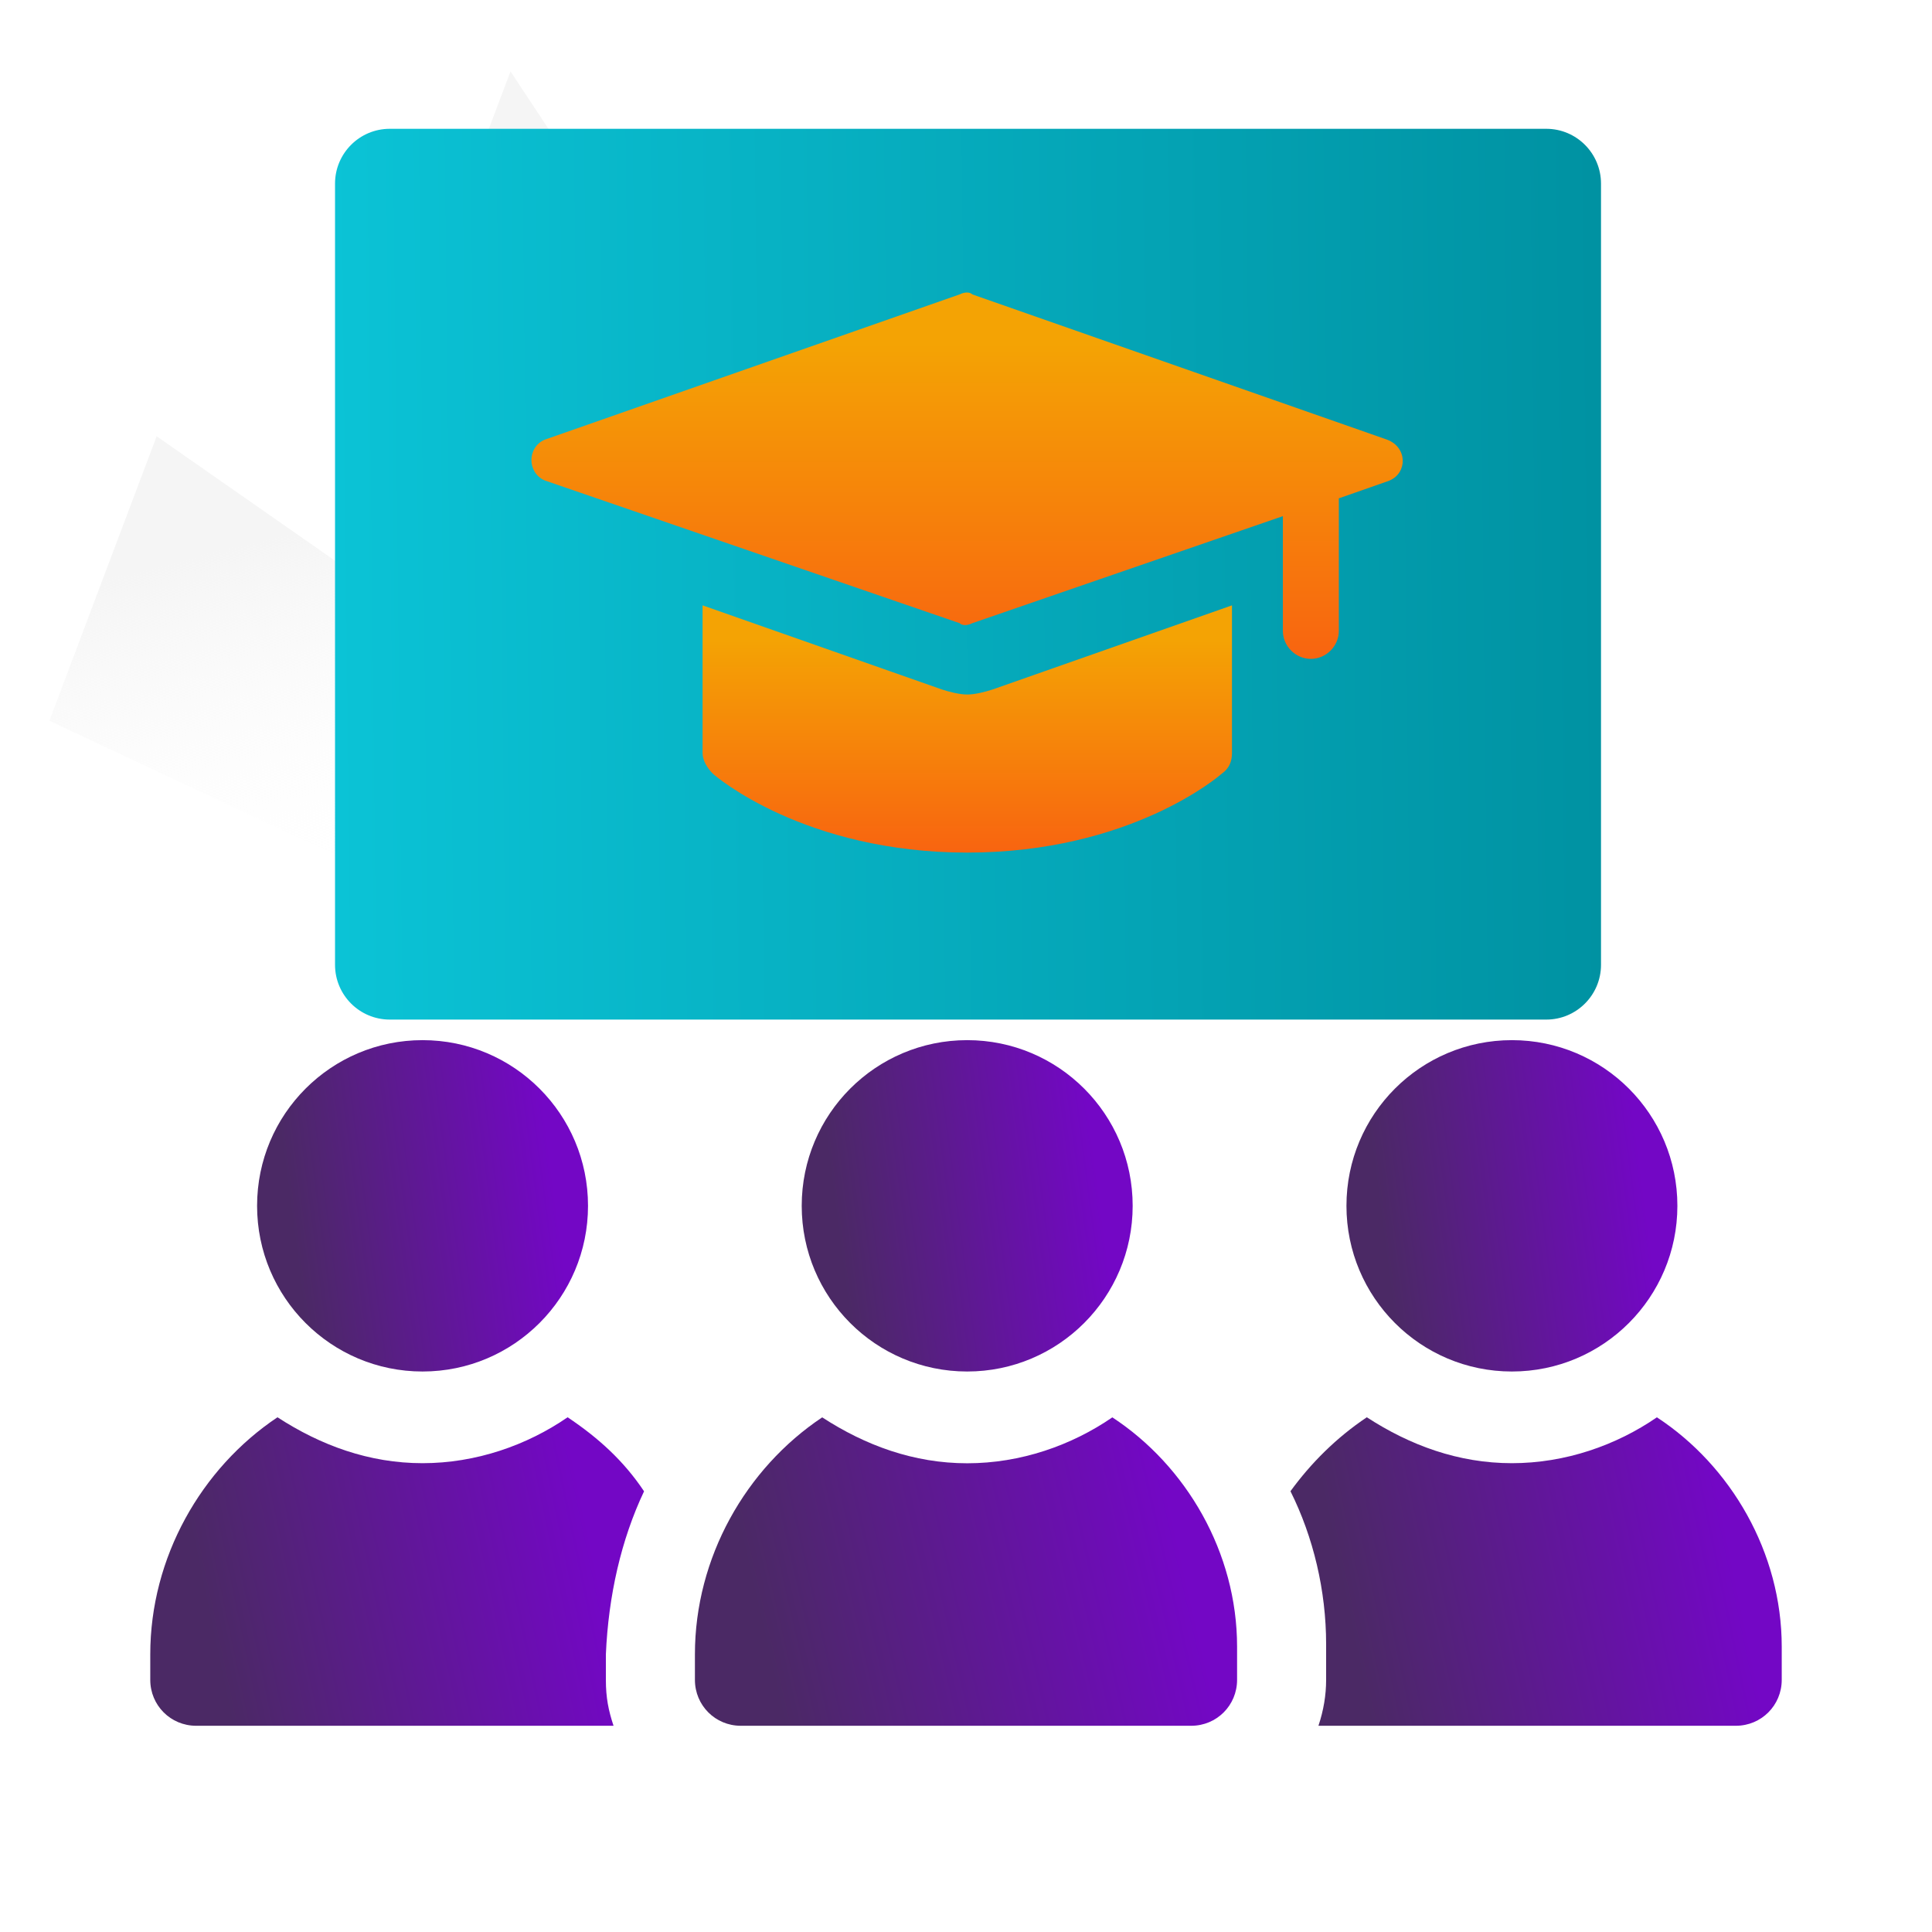
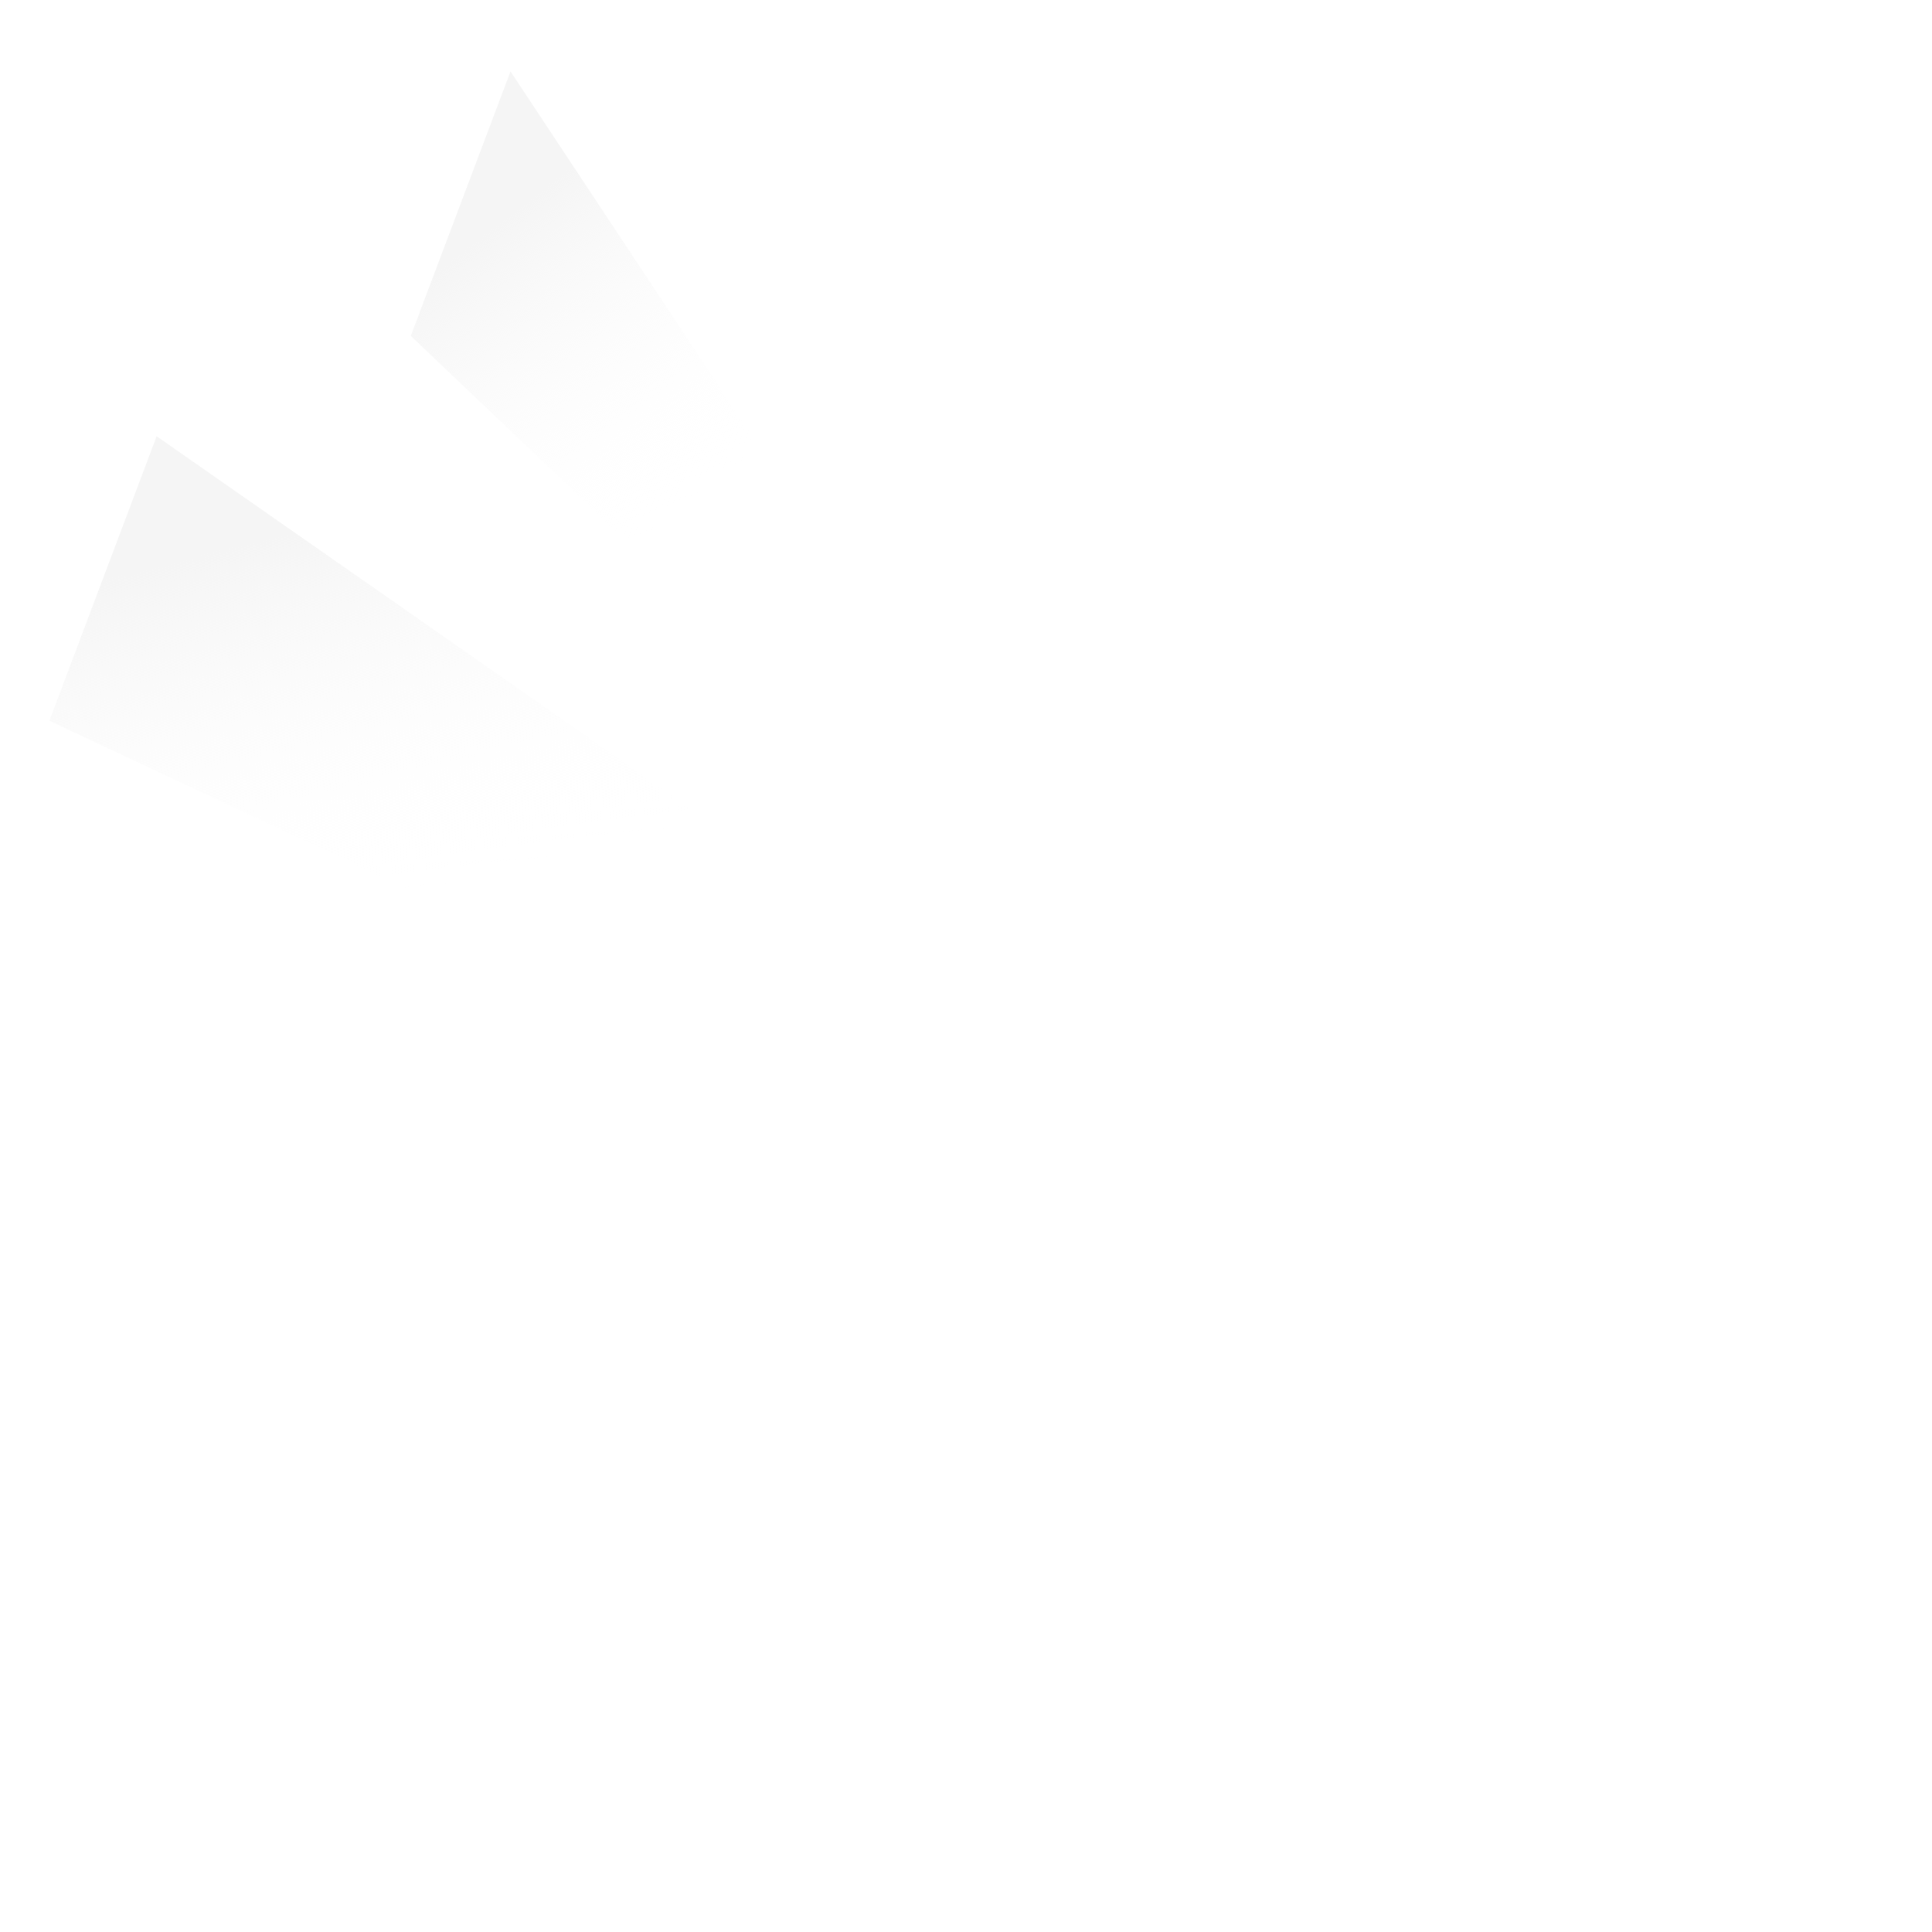
<svg xmlns="http://www.w3.org/2000/svg" width="90" height="90" viewBox="0 0 90 90" fill="none">
  <path d="M23.781 3.327L42.837 32.115L41.144 36.605L19.136 15.647L23.781 3.327Z" fill="url(#paint0_linear_21901_2884)" />
  <path d="M7.297 20.323L46.939 47.979L44.837 53.554L2.3 33.576L7.297 20.323Z" fill="url(#paint1_linear_21901_2884)" />
-   <circle cx="25.5" cy="15.5" r="1.5" fill="#09B8CA" />
  <g clip-path="url(#clip0_21901_2884)">
    <path d="M15.607 8.554C15.607 7.143 16.749 6 18.157 6H72.031C73.439 6 74.581 7.143 74.581 8.554V44.943C74.581 46.353 73.439 47.496 72.031 47.496H18.157C16.749 47.496 15.607 46.353 15.607 44.943V8.554Z" fill="url(#paint2_linear_21901_2884)" />
    <path d="M57.39 35.085C57.39 35.443 57.272 35.797 56.915 36.037C56.797 36.155 52.646 39.717 45.059 39.717C37.472 39.717 33.322 36.155 33.204 36.037C32.968 35.8 32.729 35.443 32.729 35.085V28.2L43.873 32.117C44.23 32.235 44.702 32.353 45.059 32.353C45.416 32.353 45.888 32.235 46.245 32.117L57.39 28.2V35.085Z" fill="url(#paint3_linear_21901_2884)" />
    <path d="M64.74 22.384L62.368 23.215V29.388C62.368 30.1 61.776 30.693 61.065 30.693C60.354 30.693 59.761 30.1 59.761 29.388V24.044L45.295 29.03C45.059 29.148 44.82 29.148 44.702 29.03L25.377 22.381C24.549 22.024 24.549 20.836 25.377 20.482L44.702 13.715C44.938 13.597 45.177 13.597 45.295 13.715L64.619 20.482C65.566 20.84 65.566 22.024 64.737 22.381L64.74 22.384Z" fill="url(#paint4_linear_21901_2884)" />
-     <path d="M30 69.467C29.05 68.043 27.864 66.974 26.442 66.022C24.546 67.328 22.174 68.161 19.684 68.161C17.195 68.161 14.941 67.331 12.926 66.022C9.372 68.397 7 72.553 7 77.067V78.254C7 79.442 7.95 80.393 9.136 80.393H28.581C28.345 79.681 28.224 79.087 28.224 78.254V77.067C28.342 74.338 28.935 71.723 30.003 69.47L30 69.467Z" fill="url(#paint5_linear_21901_2884)" />
+     <path d="M30 69.467C29.05 68.043 27.864 66.974 26.442 66.022C24.546 67.328 22.174 68.161 19.684 68.161C17.195 68.161 14.941 67.331 12.926 66.022C9.372 68.397 7 72.553 7 77.067V78.254C7 79.442 7.95 80.393 9.136 80.393H28.581V77.067C28.342 74.338 28.935 71.723 30.003 69.47L30 69.467Z" fill="url(#paint5_linear_21901_2884)" />
    <path d="M27.392 56.172C27.392 60.433 23.943 63.89 19.684 63.89C15.425 63.89 11.976 60.436 11.976 56.172C11.976 51.907 15.425 48.454 19.684 48.454C23.943 48.454 27.392 51.907 27.392 56.172Z" fill="url(#paint6_linear_21901_2884)" />
-     <path d="M77.188 66.022C75.292 67.328 72.92 68.161 70.43 68.161C67.941 68.161 65.687 67.331 63.672 66.022C62.25 66.974 61.065 68.161 60.115 69.467C61.182 71.605 61.776 74.098 61.776 76.591V78.254C61.776 78.966 61.657 79.678 61.418 80.393H80.864C82.05 80.393 83 79.442 83 78.254V76.709C83 72.317 80.628 68.279 77.188 66.026V66.022Z" fill="url(#paint7_linear_21901_2884)" />
-     <path d="M78.139 56.172C78.139 60.433 74.69 63.89 70.431 63.89C66.172 63.89 62.723 60.436 62.723 56.172C62.723 51.907 66.172 48.454 70.431 48.454C74.69 48.454 78.139 51.907 78.139 56.172Z" fill="url(#paint8_linear_21901_2884)" />
-     <path d="M51.817 66.026C49.92 67.331 47.549 68.165 45.059 68.165C42.569 68.165 40.316 67.335 38.301 66.026C34.743 68.401 32.372 72.557 32.372 77.067V78.254C32.372 79.442 33.322 80.393 34.507 80.393H55.493C56.678 80.393 57.628 79.442 57.628 78.254V76.71C57.628 72.317 55.257 68.279 51.817 66.026Z" fill="url(#paint9_linear_21901_2884)" />
    <path d="M52.764 56.172C52.764 60.433 49.315 63.89 45.056 63.89C40.797 63.89 37.347 60.436 37.347 56.172C37.347 51.907 40.797 48.454 45.056 48.454C49.315 48.454 52.764 51.907 52.764 56.172Z" fill="url(#paint10_linear_21901_2884)" />
  </g>
  <defs>
    <linearGradient id="paint0_linear_21901_2884" x1="24.488" y1="9.385" x2="34.315" y2="22.051" gradientUnits="userSpaceOnUse">
      <stop stop-color="#F5F5F5" />
      <stop offset="1" stop-color="white" stop-opacity="0" />
    </linearGradient>
    <linearGradient id="paint1_linear_21901_2884" x1="10.316" y1="25.595" x2="14.702" y2="43.016" gradientUnits="userSpaceOnUse">
      <stop stop-color="#F5F5F5" />
      <stop offset="1" stop-color="white" stop-opacity="0" />
    </linearGradient>
    <linearGradient id="paint2_linear_21901_2884" x1="15.607" y1="34.529" x2="74.584" y2="33.884" gradientUnits="userSpaceOnUse">
      <stop stop-color="#0BC3D6" />
      <stop offset="1" stop-color="#0092A2" />
    </linearGradient>
    <linearGradient id="paint3_linear_21901_2884" x1="45.059" y1="29.82" x2="45.059" y2="39.717" gradientUnits="userSpaceOnUse">
      <stop stop-color="#F4A304" />
      <stop offset="1" stop-color="#F86410" />
    </linearGradient>
    <linearGradient id="paint4_linear_21901_2884" x1="45.05" y1="16.026" x2="45.05" y2="30.693" gradientUnits="userSpaceOnUse">
      <stop stop-color="#F4A304" />
      <stop offset="1" stop-color="#F86410" />
    </linearGradient>
    <linearGradient id="paint5_linear_21901_2884" x1="10.012" y1="76.628" x2="27.746" y2="72.921" gradientUnits="userSpaceOnUse">
      <stop stop-color="#4B2965" />
      <stop offset="1" stop-color="#7307C5" />
    </linearGradient>
    <linearGradient id="paint6_linear_21901_2884" x1="13.995" y1="59.846" x2="26.191" y2="58.255" gradientUnits="userSpaceOnUse">
      <stop stop-color="#4B2965" />
      <stop offset="1" stop-color="#7307C5" />
    </linearGradient>
    <linearGradient id="paint7_linear_21901_2884" x1="63.111" y1="76.628" x2="80.762" y2="72.957" gradientUnits="userSpaceOnUse">
      <stop stop-color="#4B2965" />
      <stop offset="1" stop-color="#7307C5" />
    </linearGradient>
    <linearGradient id="paint8_linear_21901_2884" x1="64.742" y1="59.846" x2="76.938" y2="58.255" gradientUnits="userSpaceOnUse">
      <stop stop-color="#4B2965" />
      <stop offset="1" stop-color="#7307C5" />
    </linearGradient>
    <linearGradient id="paint9_linear_21901_2884" x1="35.679" y1="76.629" x2="54.984" y2="72.197" gradientUnits="userSpaceOnUse">
      <stop stop-color="#4B2965" />
      <stop offset="1" stop-color="#7307C5" />
    </linearGradient>
    <linearGradient id="paint10_linear_21901_2884" x1="39.366" y1="59.846" x2="51.563" y2="58.255" gradientUnits="userSpaceOnUse">
      <stop stop-color="#4B2965" />
      <stop offset="1" stop-color="#7307C5" />
    </linearGradient>
    <clipPath id="clip0_21901_2884">
-       <rect width="76" height="78" fill="white" transform="translate(7 6)" />
-     </clipPath>
+       </clipPath>
  </defs>
</svg>